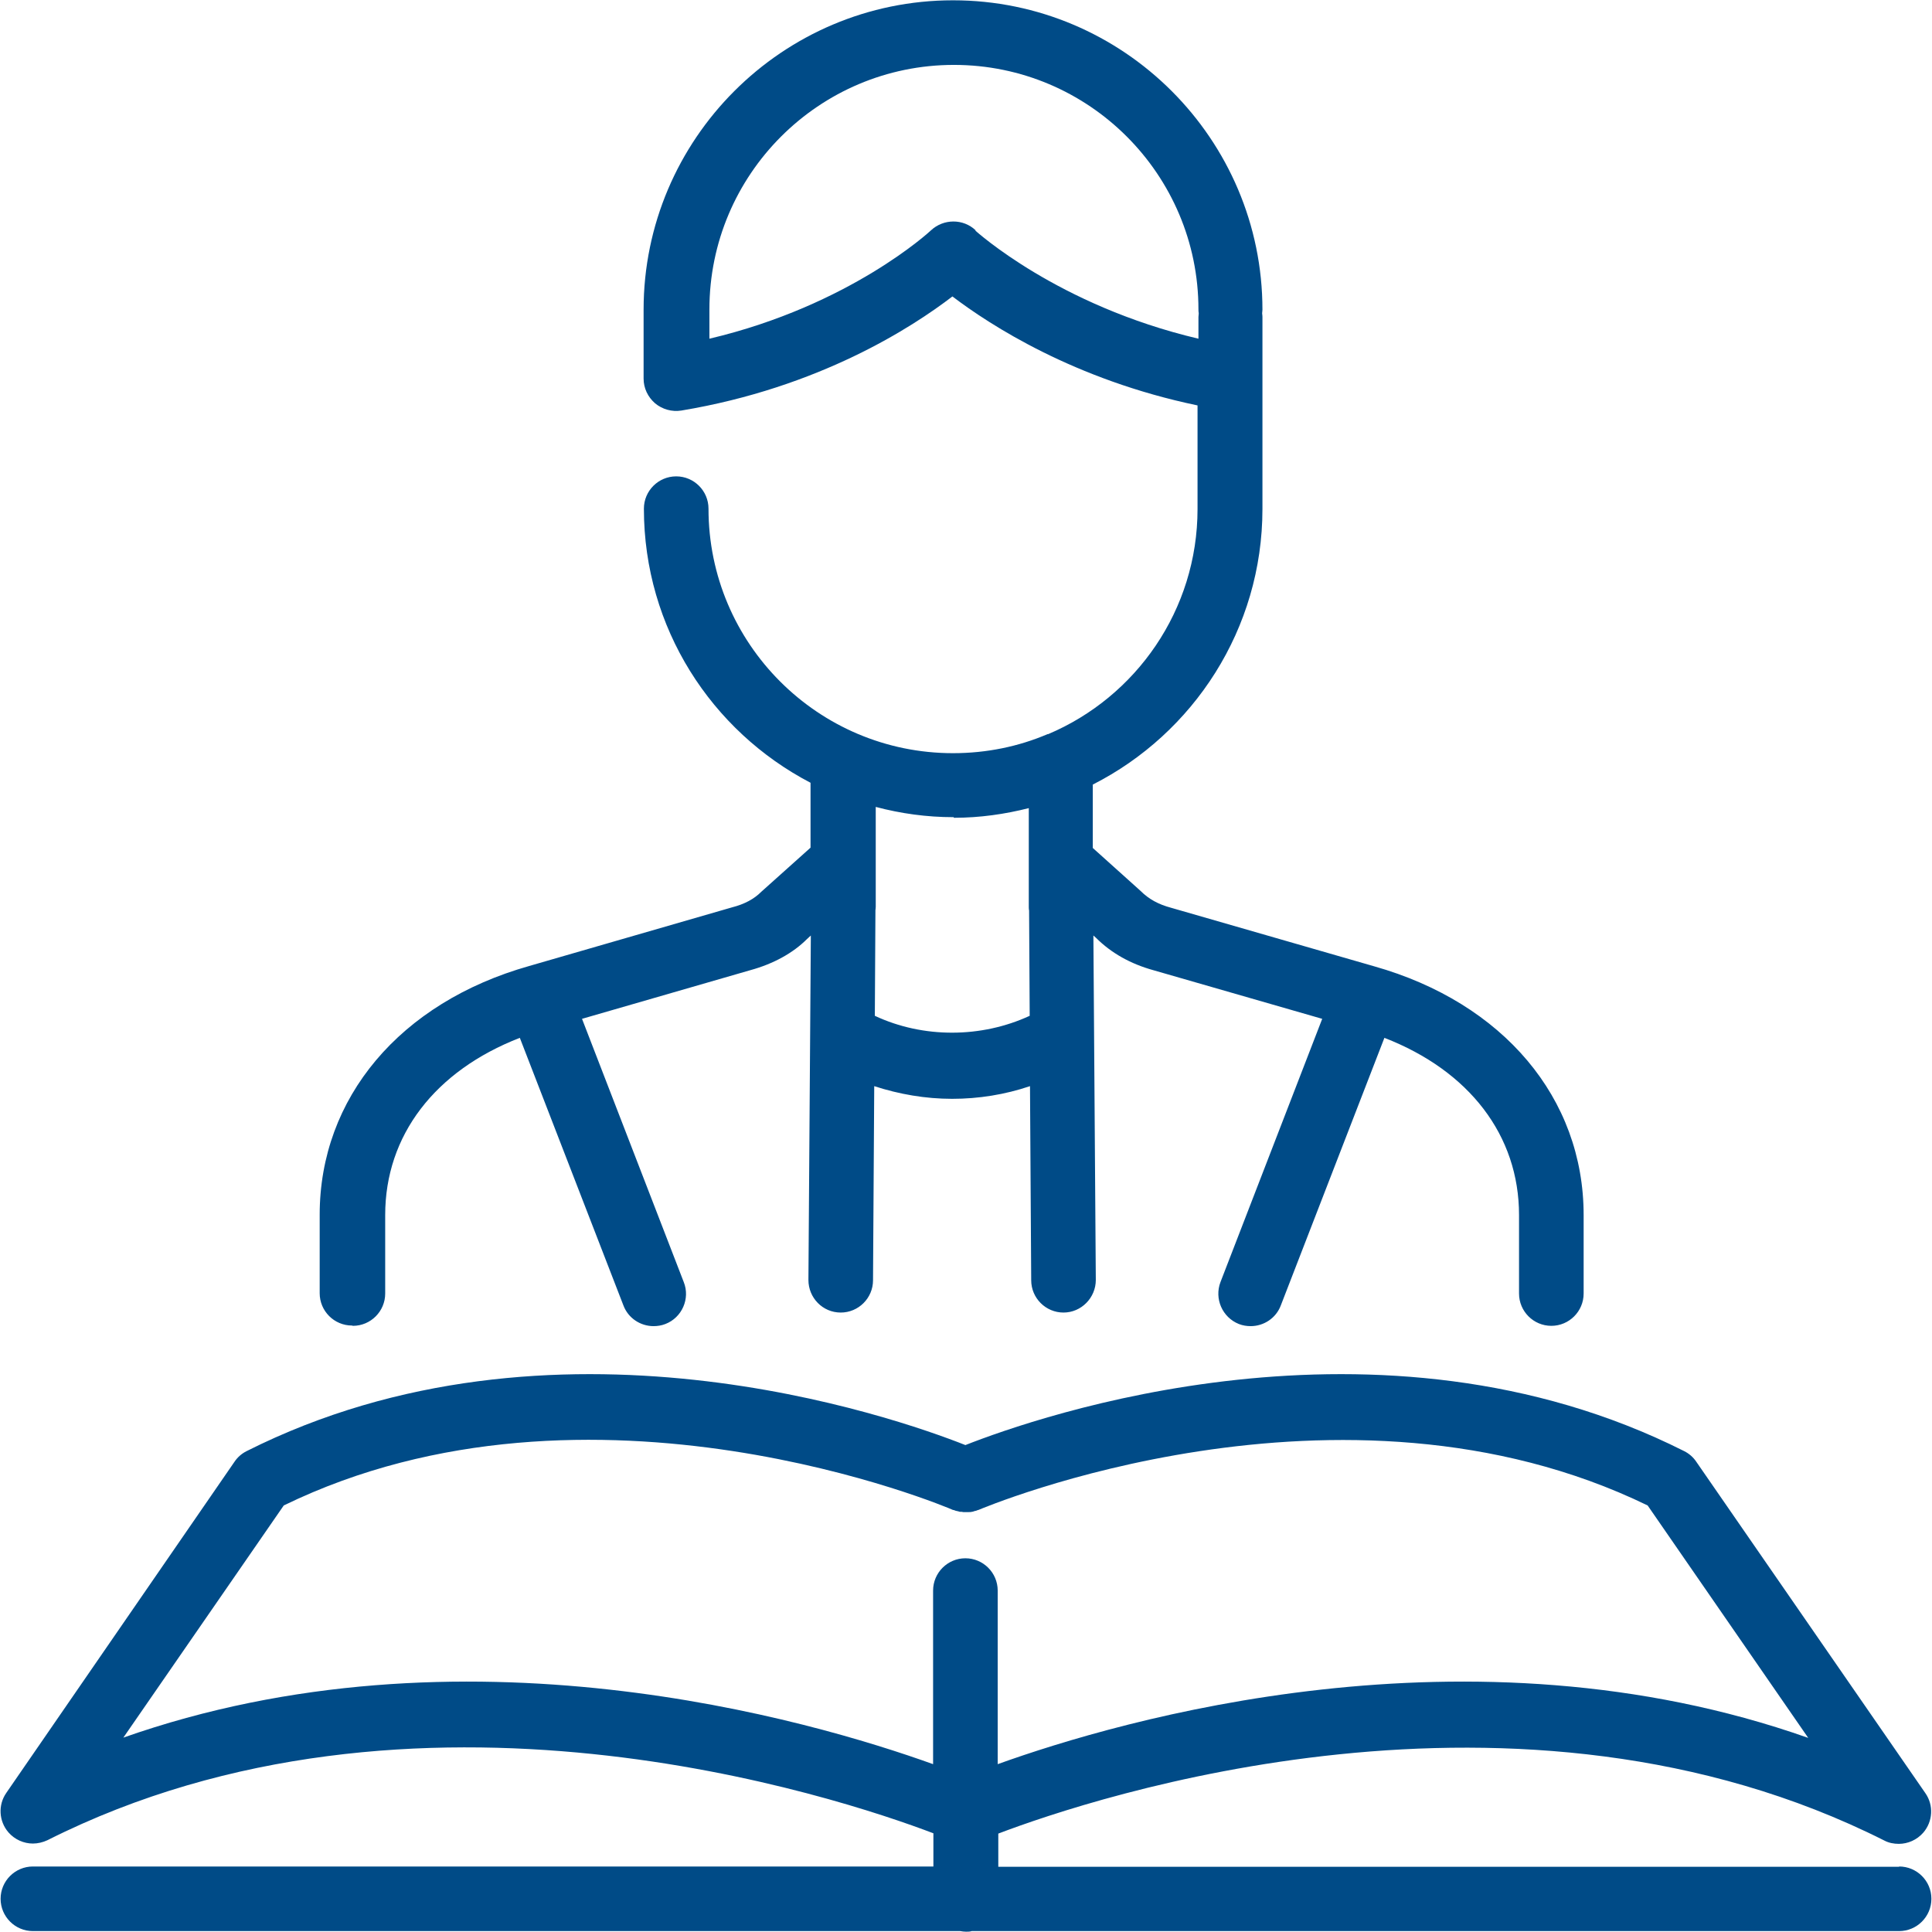
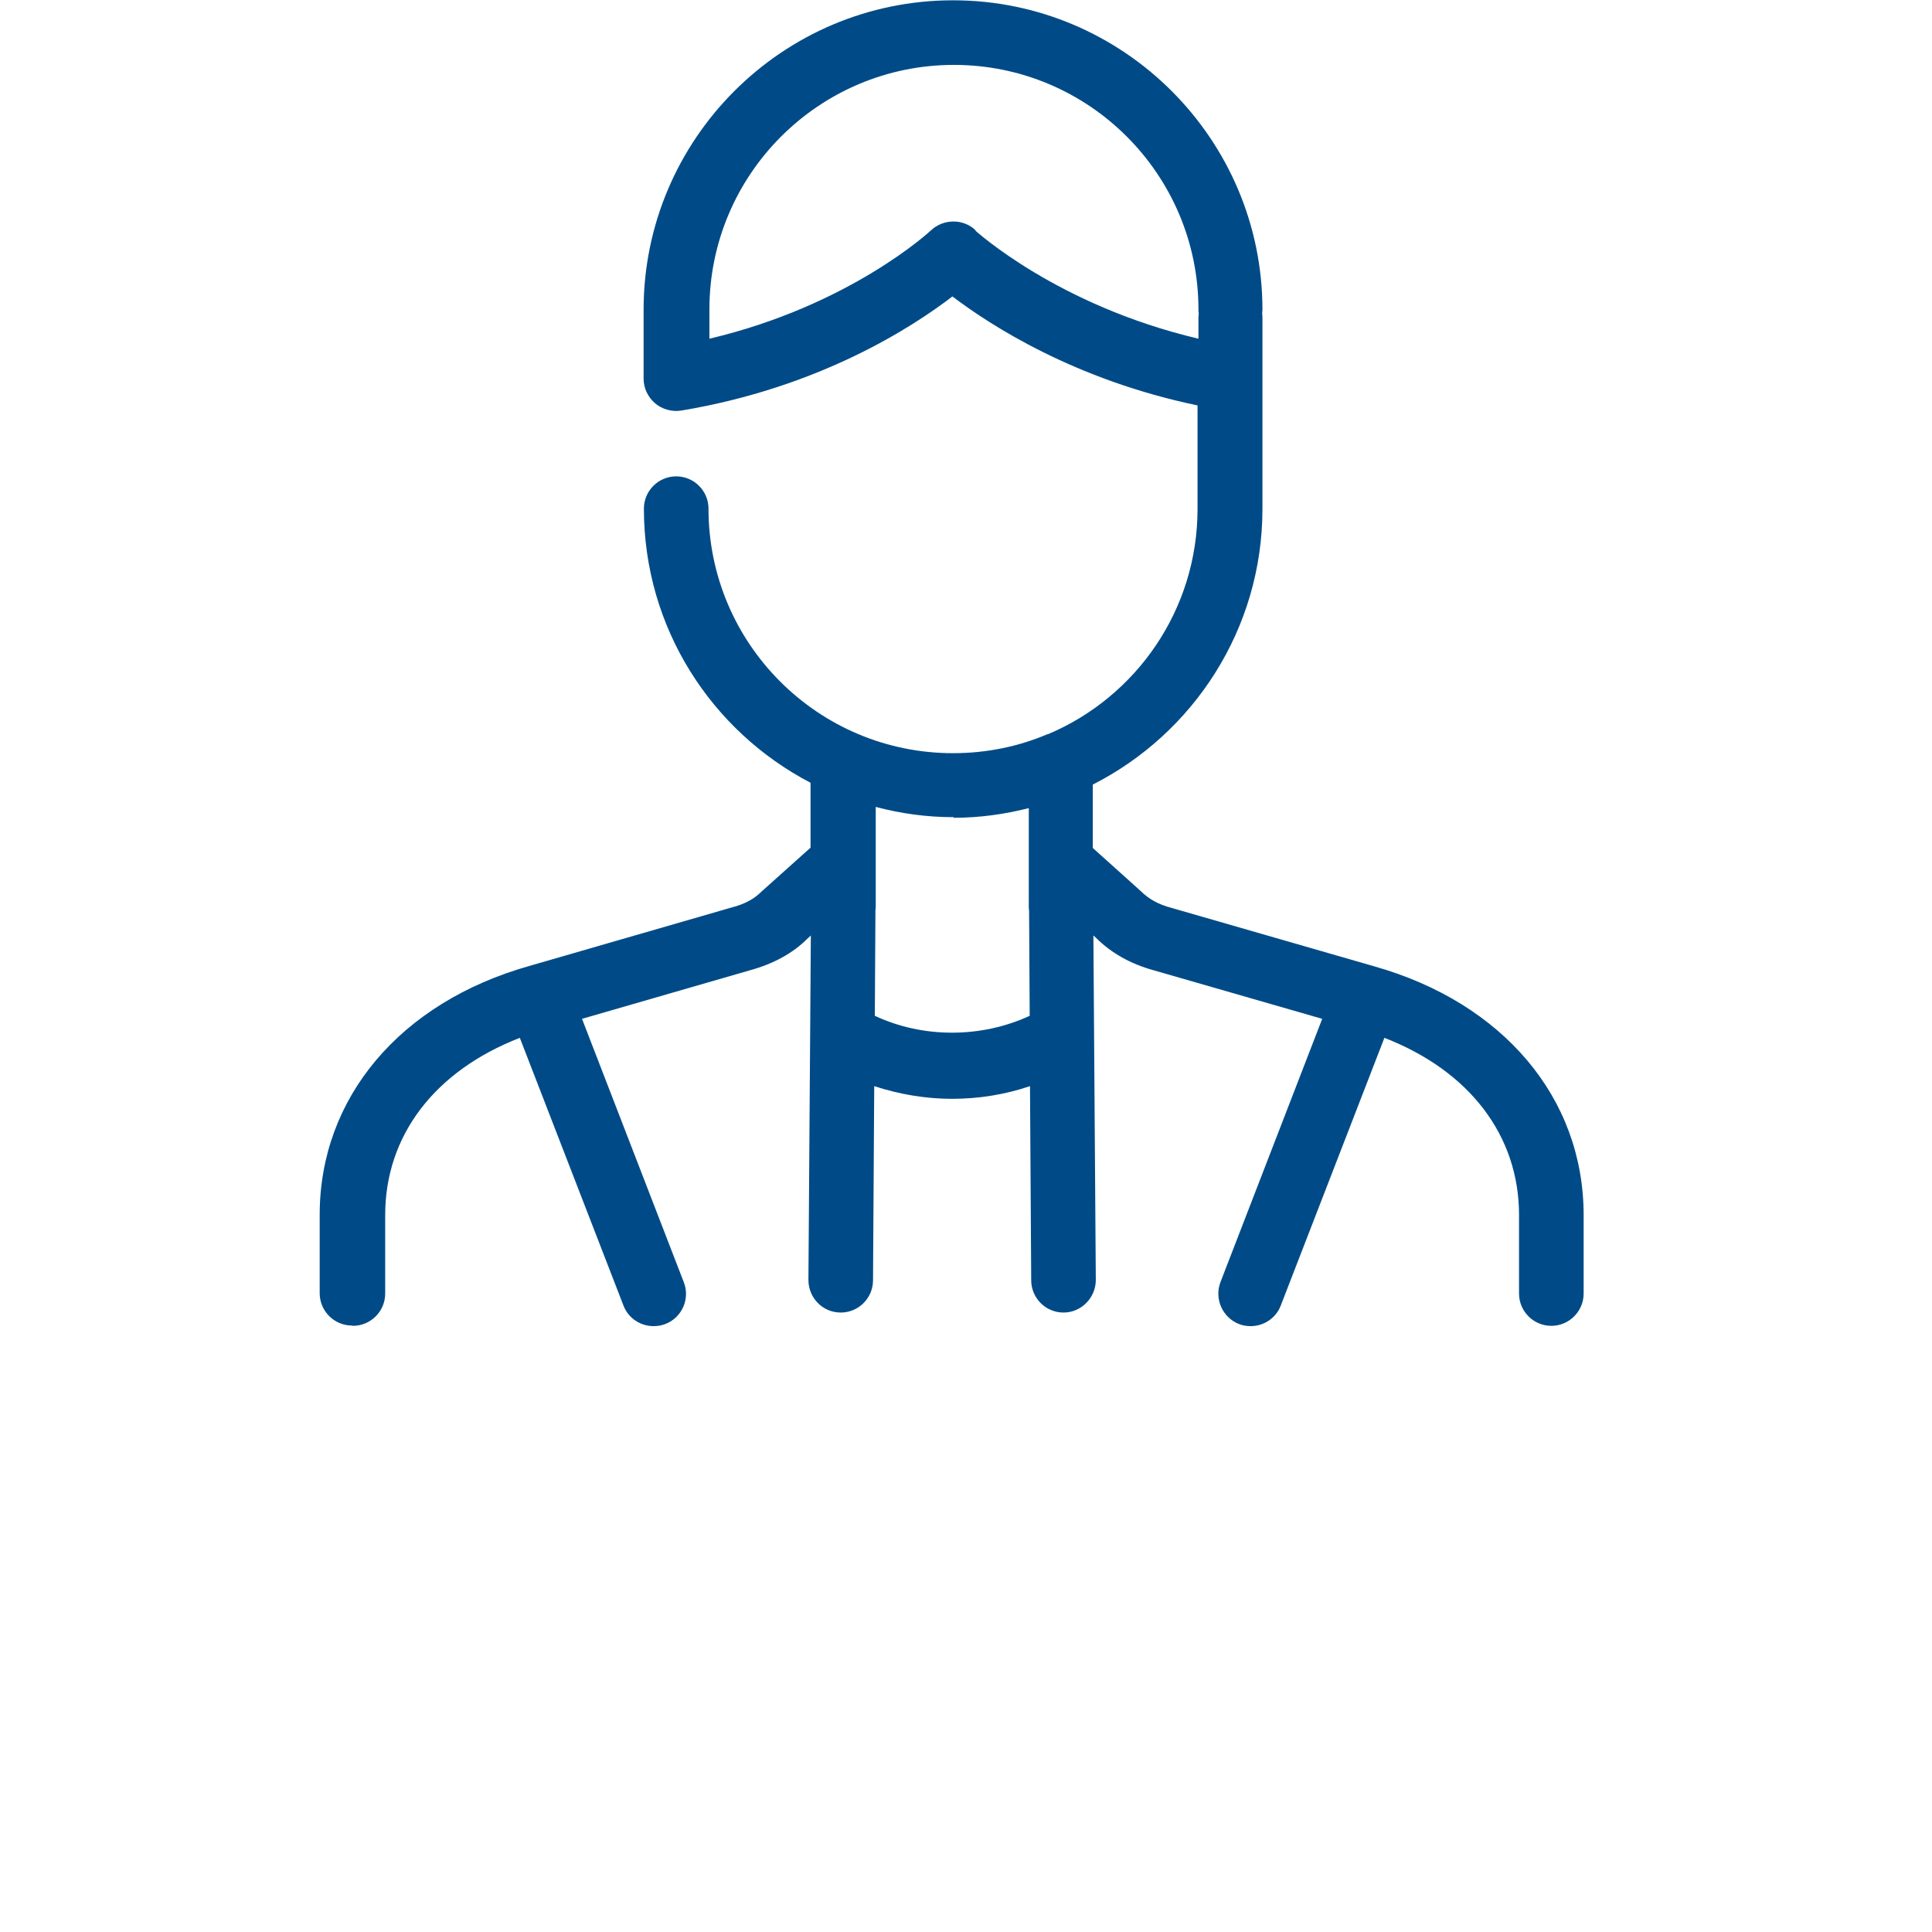
<svg xmlns="http://www.w3.org/2000/svg" id="Layer_1" viewBox="0 0 64 64">
  <defs>
    <style>.cls-1{fill:#004b87;}</style>
  </defs>
  <path class="cls-1" d="m11.69,43.92c.59,0,1.07-.48,1.07-1.07v-2.6c0-2.64,1.65-4.78,4.46-5.87l3.43,8.86c.16.43.57.69,1,.69.13,0,.26-.02.39-.07.55-.21.83-.84.61-1.39l-3.37-8.72,5.57-1.61c.77-.21,1.42-.57,1.88-1.03l.13-.12-.08,11.41c0,.59.47,1.08,1.07,1.08h0c.59,0,1.07-.48,1.07-1.07l.04-6.43c.83.27,1.7.42,2.58.42s1.75-.14,2.58-.42l.04,6.43c0,.59.48,1.07,1.07,1.07h0c.59,0,1.07-.49,1.07-1.08l-.08-11.41.09.08c.5.5,1.14.86,1.9,1.07l5.59,1.61-3.37,8.72c-.21.55.06,1.17.61,1.39.13.05.26.07.39.07.43,0,.84-.26,1-.69l3.43-8.86c2.81,1.09,4.46,3.23,4.46,5.87v2.6c0,.59.48,1.07,1.07,1.07s1.07-.48,1.07-1.07v-2.6c0-3.87-2.66-7.03-6.94-8.24,0,0,0,0,0,0l-6.73-1.94c-.41-.11-.73-.28-1.01-.56l-1.58-1.42v-2.1c3.33-1.69,5.62-5.15,5.62-9.13v-6.35s0-.08-.01-.13c0-.04.01-.08.01-.12,0-5.65-4.6-10.25-10.25-10.25s-10.25,4.6-10.25,10.25v2.28c0,.32.14.61.38.82.24.2.56.29.87.24,4.57-.76,7.65-2.76,8.98-3.78,1.25.95,4.04,2.76,8.12,3.61v3.43c0,3.35-2.04,6.23-4.95,7.46,0,0-.01,0-.02,0-.96.41-2.02.63-3.13.63-4.47,0-8.1-3.63-8.1-8.1,0-.59-.48-1.07-1.07-1.07s-1.07.48-1.07,1.07c0,3.95,2.24,7.37,5.52,9.08v2.15l-1.63,1.46c-.24.24-.55.41-.98.52l-6.71,1.94s0,0,0,0c0,0,0,0,0,0h0s0,0,0,0c-4.28,1.21-6.94,4.37-6.94,8.24v2.6c0,.59.48,1.07,1.07,1.07ZM32.32,7.63c-.41-.39-1.06-.39-1.48,0-.03.03-2.68,2.49-7.34,3.59v-.97c0-4.47,3.63-8.1,8.1-8.1s8.1,3.63,8.1,8.1c0,.04,0,.08.01.13,0,.04-.01.08-.01.12v.72c-4.67-1.1-7.36-3.56-7.39-3.58Zm-.72,19.46c.86,0,1.69-.12,2.48-.32v3.28s0,.08.01.11l.02,3.49c-1.6.74-3.53.75-5.13,0l.02-3.5s.01-.07.01-.11v-3.31c.83.22,1.69.34,2.58.34Z" />
-   <path class="cls-1" d="m62.91,61.84h-29.84v-1.1c3.13-1.19,17.2-5.89,29.35.23.15.08.32.11.48.11.3,0,.6-.13.81-.37.32-.37.35-.91.07-1.31l-7.59-10.98c-.1-.15-.24-.27-.4-.35-10.13-5.1-21.45-1.13-23.81-.2-2.35-.93-13.68-4.9-23.81.2-.16.08-.3.2-.4.35L.21,59.39c-.28.4-.25.94.07,1.31.21.24.51.37.81.37.16,0,.33-.04.48-.11,12.15-6.12,26.22-1.42,29.35-.23v1.1H1.09c-.59,0-1.07.48-1.07,1.07s.48,1.07,1.07,1.07h30.72c.06.01.12.02.19.02s.13,0,.19-.02h30.72c.59,0,1.07-.48,1.07-1.07s-.48-1.07-1.07-1.07Zm-58.83-4.27l5.32-7.7c10.17-4.95,22.05.09,22.17.15,0,0,.01,0,.02,0,.04.02.08.03.13.04.03,0,.05.02.08.02.04,0,.08,0,.11.01.03,0,.06,0,.09,0s.06,0,.09,0c.04,0,.08,0,.11-.01.02,0,.05-.01.07-.02.05-.01.09-.02.13-.04,0,0,0,0,.01,0,.12-.05,12-5.09,22.17-.15l5.32,7.7c-11.25-3.97-22.79-.59-26.85.87v-5.75c0-.59-.48-1.07-1.07-1.07s-1.07.48-1.07,1.07v5.75c-4.06-1.46-15.61-4.84-26.85-.87Z" />
</svg>